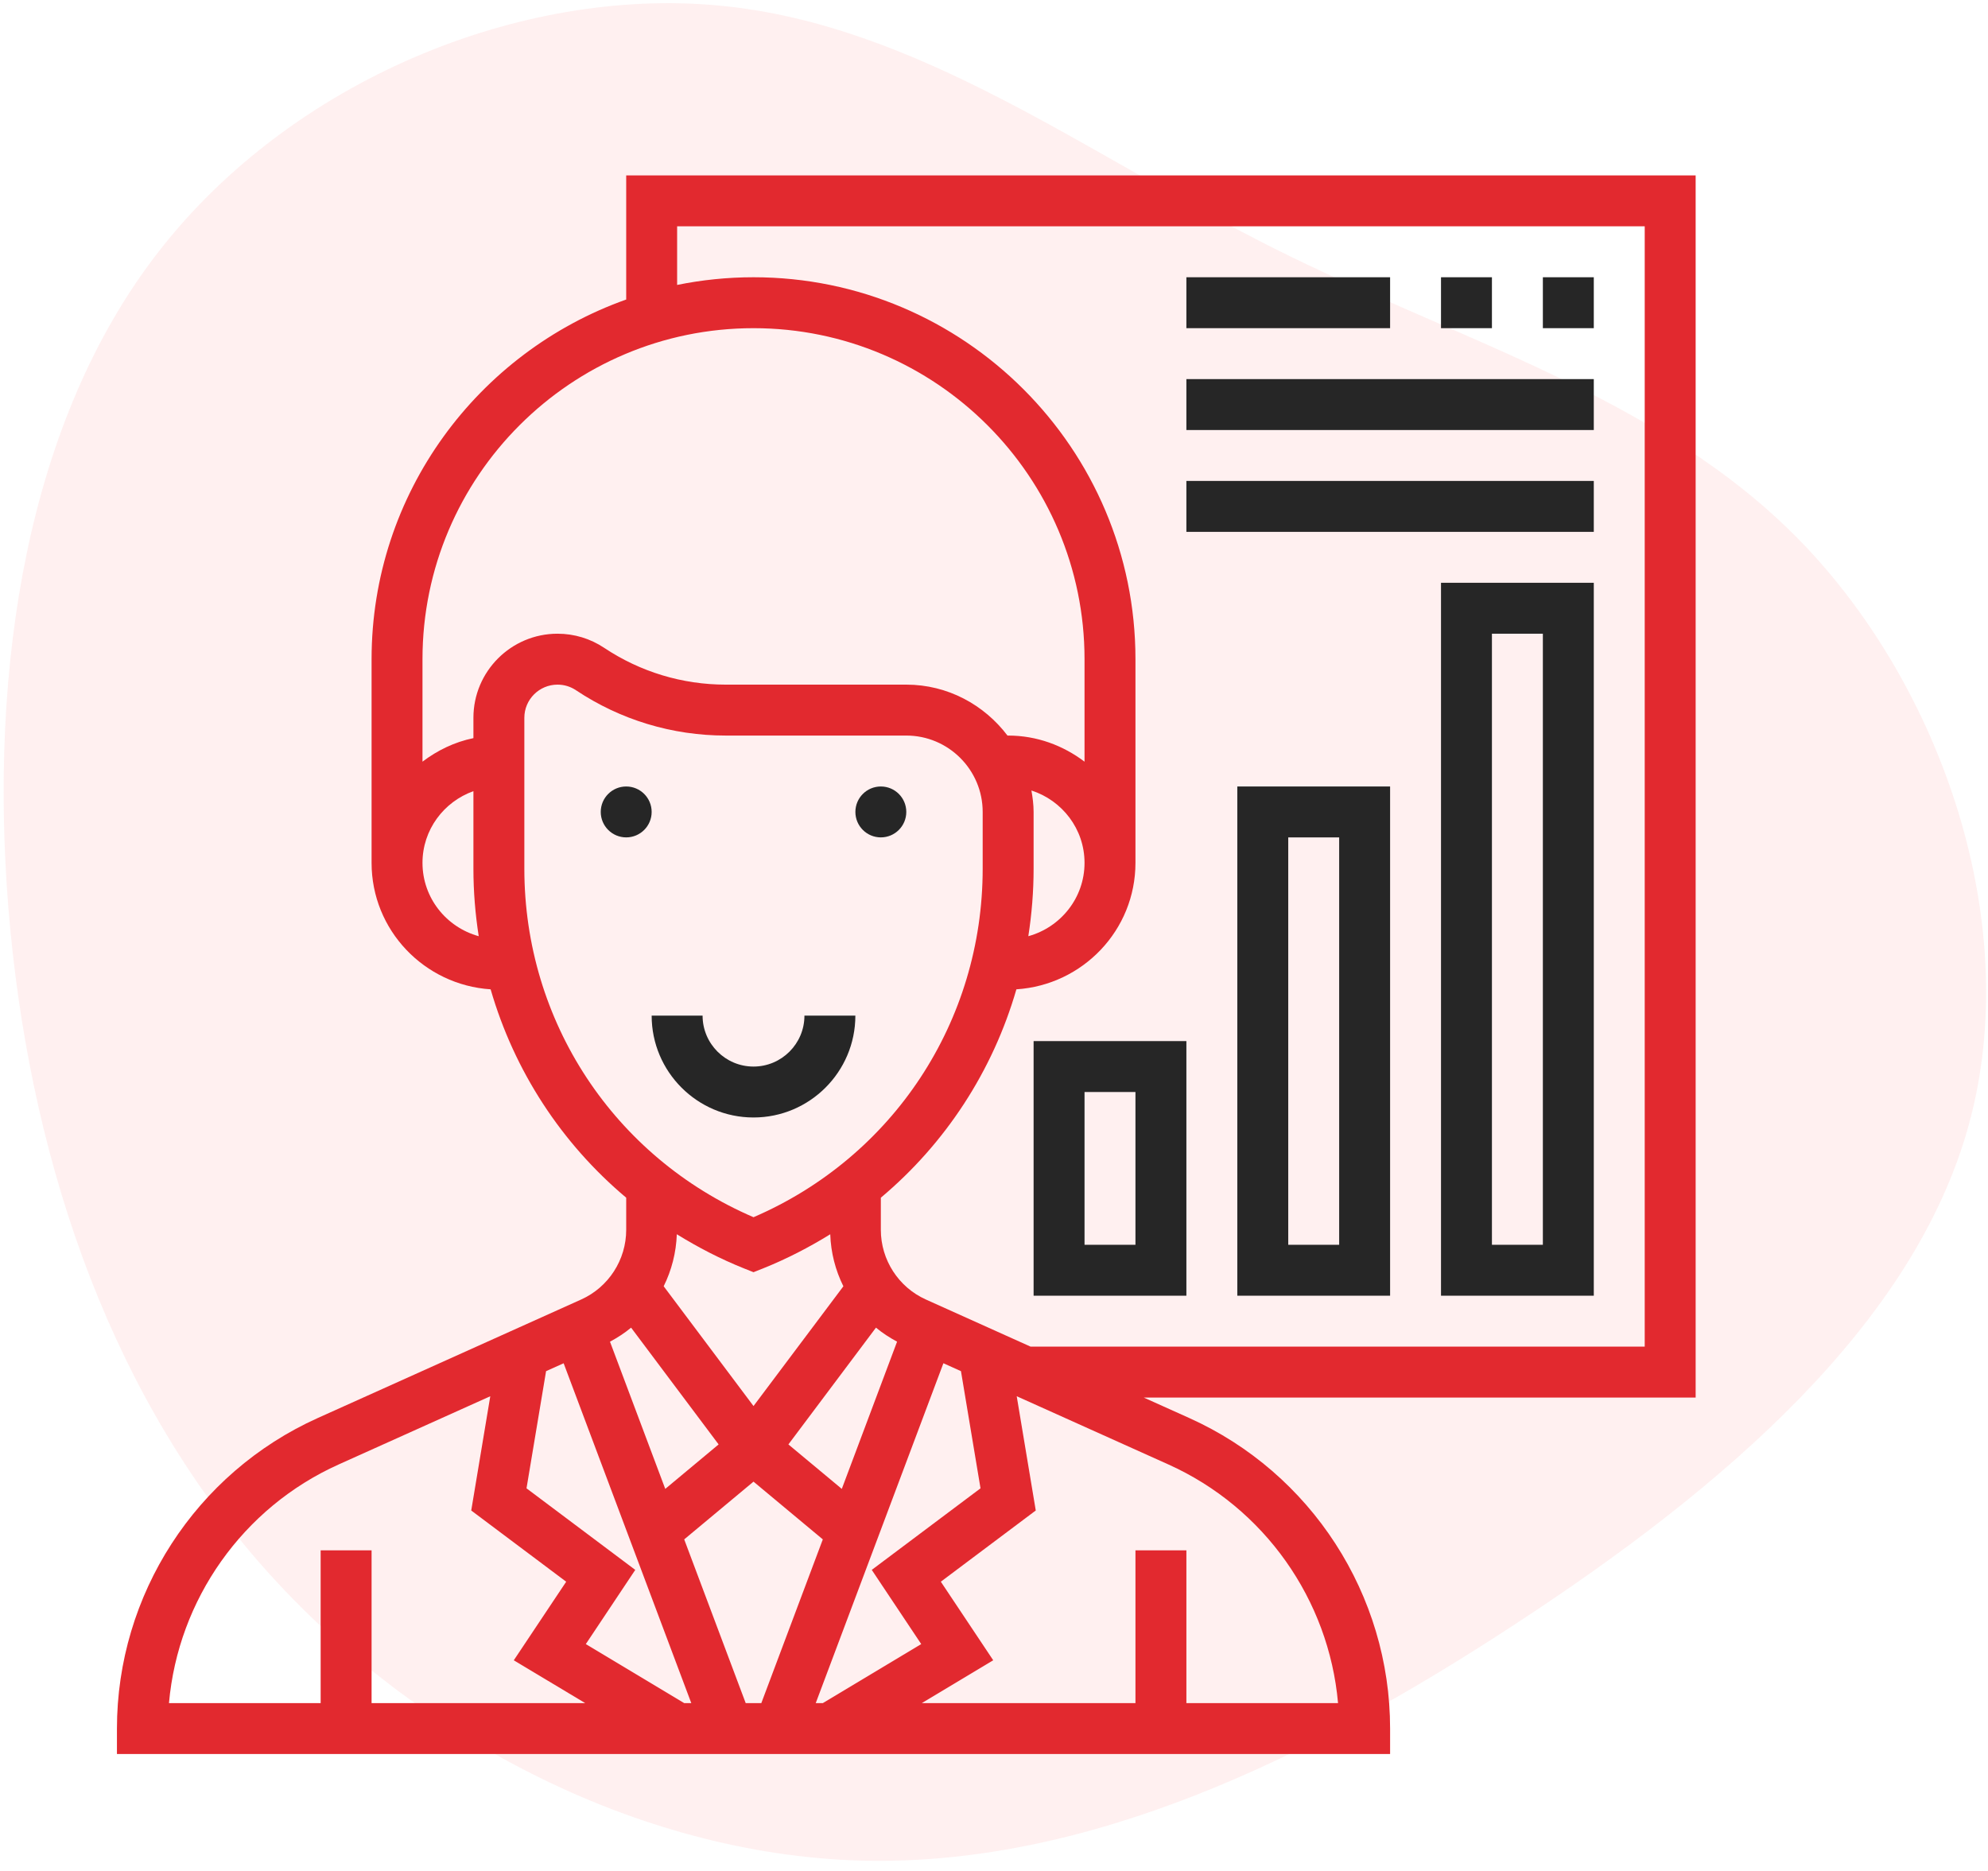
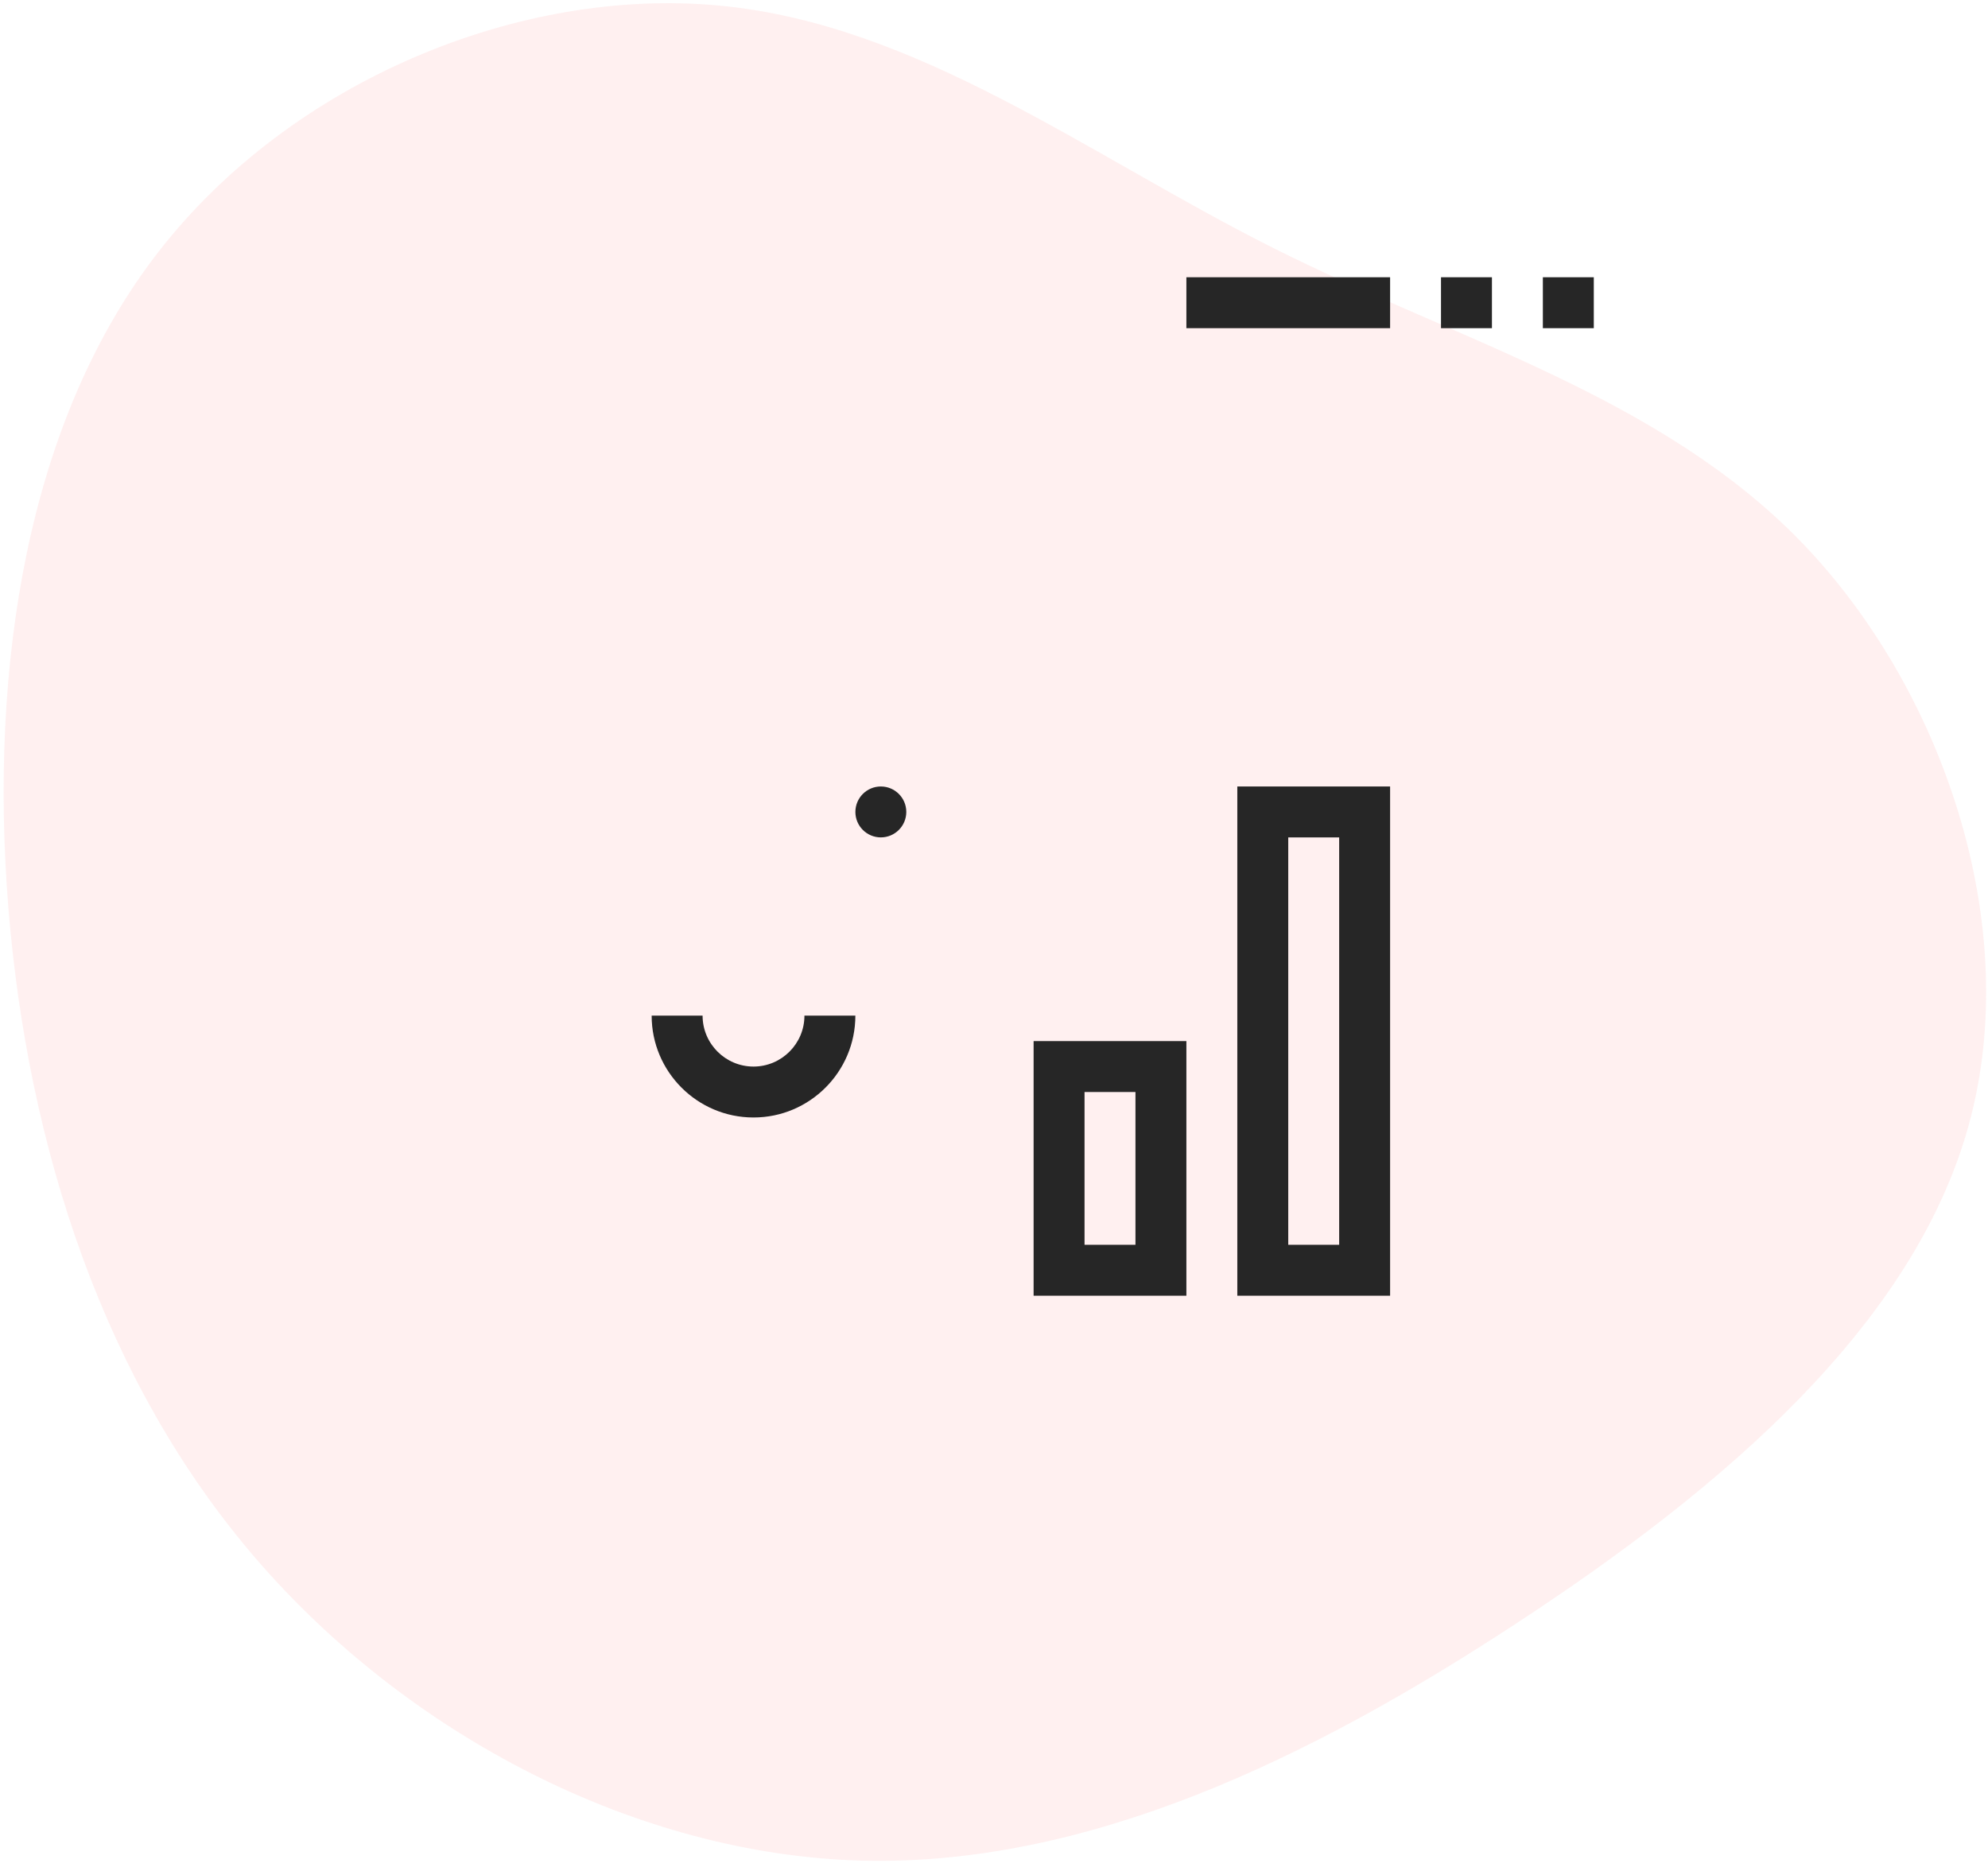
<svg xmlns="http://www.w3.org/2000/svg" width="102px" height="96px" viewBox="0 0 102 96" version="1.1">
  <title>Group 23</title>
  <desc>Created with Sketch.</desc>
  <g id="Page-1" stroke="none" stroke-width="1" fill="none" fill-rule="evenodd">
    <g id="rpa_desktop" transform="translate(-936, -7226)" fill-rule="nonzero">
      <g id="Group-32" transform="translate(239, 7191)">
        <g id="Group-19" transform="translate(664, 0)">
          <g id="Group-17" transform="translate(30, 30)">
            <g id="Group-23">
              <path d="M91.156,11.614 C99.385,19.014 103.368,30.995 101.71,41.112 C100.053,51.229 92.774,59.439 87.335,68.603 C81.896,77.767 78.338,87.904 70.372,94.615 C62.386,101.325 49.971,104.63 39.943,101.102 C29.894,97.575 22.232,87.235 16.045,76.165 C9.838,65.096 5.147,53.337 6.239,41.822 C7.351,30.306 14.286,19.034 23.869,11.877 C33.453,4.721 45.726,1.679 58.079,1.538 C70.453,1.416 82.928,4.214 91.156,11.614 Z" id="Path" fill="#FFCCCD" opacity="0.3" transform="translate(54.08, 52.034) rotate(-94) translate(-54.08, -52.034) " />
              <g id="analyst-(1)" transform="translate(9, 14)">
                <path d="M32.661,48.339 C35.543,48.339 37.887,45.995 37.887,43.113 L35.274,43.113 C35.274,44.554 34.102,45.726 32.661,45.726 C31.22,45.726 30.048,44.554 30.048,43.113 L27.435,43.113 C27.435,45.995 29.779,48.339 32.661,48.339 Z" id="Path" fill="#262626" />
-                 <circle id="Oval" fill="#262626" cx="26.129" cy="32.661" r="1.306" />
                <circle id="Oval" fill="#262626" cx="39.194" cy="32.661" r="1.306" />
-                 <path d="M81,0 L26.129,0 L26.129,6.369 C18.529,9.068 13.065,16.31 13.065,24.823 L13.065,35.274 C13.065,38.731 15.773,41.541 19.173,41.763 C20.385,45.949 22.803,49.661 26.129,52.455 L26.129,54.105 C26.129,55.644 25.222,57.048 23.818,57.679 L10.301,63.761 C4.043,66.578 0,72.831 0,79.694 L0,81 L65.323,81 L65.323,79.694 C65.323,72.831 61.279,66.578 55.021,63.761 L52.685,62.71 L81,62.71 L81,0 Z M32.661,7.839 C42.026,7.839 49.645,15.458 49.645,24.823 L49.645,30.082 C48.55,29.253 47.202,28.742 45.726,28.742 L45.692,28.742 C44.498,27.165 42.624,26.129 40.5,26.129 L31.235,26.129 C29.008,26.129 26.853,25.476 24.999,24.241 C24.288,23.766 23.46,23.516 22.606,23.516 C20.225,23.516 18.29,25.451 18.29,27.831 L18.29,28.874 C17.32,29.072 16.44,29.504 15.677,30.081 L15.677,24.823 C15.677,15.458 23.297,7.839 32.661,7.839 L32.661,7.839 Z M46.921,31.561 C48.495,32.069 49.645,33.533 49.645,35.274 C49.645,37.074 48.417,38.581 46.761,39.037 C46.937,37.905 47.032,36.749 47.032,35.573 L47.032,32.661 C47.032,32.285 46.983,31.921 46.921,31.561 Z M15.677,35.274 C15.677,33.573 16.774,32.136 18.29,31.595 L18.29,35.573 C18.29,36.748 18.386,37.904 18.562,39.037 C16.904,38.581 15.677,37.074 15.677,35.274 Z M20.903,35.573 L20.903,27.83 C20.903,26.892 21.666,26.129 22.606,26.129 C22.943,26.129 23.269,26.227 23.55,26.415 C25.832,27.937 28.491,28.742 31.235,28.742 L40.5,28.742 C42.661,28.742 44.419,30.5 44.419,32.661 L44.419,35.573 C44.419,43.408 39.822,50.37 32.661,53.456 C25.501,50.372 20.903,43.409 20.903,35.573 Z M32.177,56.085 L32.661,56.278 L33.146,56.085 C34.364,55.597 35.511,55.003 36.598,54.331 C36.63,55.275 36.864,56.18 37.272,57 L32.661,63.145 L28.052,56.999 C28.458,56.18 28.692,55.275 28.726,54.33 C29.812,55.002 30.959,55.597 32.177,56.085 Z M43.305,61.355 L44.308,67.367 L38.728,71.552 L41.266,75.359 L36.219,78.387 L35.854,78.387 L42.404,60.949 L43.305,61.355 Z M24.057,75.359 L26.594,71.552 L21.014,67.367 L22.018,61.355 L22.919,60.95 L29.468,78.387 L29.104,78.387 L24.057,75.359 Z M30.871,65.114 L28.133,67.396 L25.297,59.843 C25.684,59.636 26.049,59.399 26.38,59.123 L30.871,65.114 Z M29.105,69.987 L32.661,67.024 L36.217,69.987 L33.062,78.387 L32.26,78.387 L29.105,69.987 Z M37.191,67.396 L34.451,65.114 L38.944,59.122 C39.275,59.398 39.64,59.634 40.027,59.842 L37.191,67.396 Z M11.373,66.144 L19.155,62.643 L18.178,68.505 L23.05,72.159 L20.361,76.191 L24.024,78.387 L13.065,78.387 L13.065,70.548 L10.452,70.548 L10.452,78.387 L2.67,78.387 C3.141,73.075 6.451,68.359 11.373,66.144 L11.373,66.144 Z M62.652,78.387 L54.871,78.387 L54.871,70.548 L52.258,70.548 L52.258,78.387 L41.298,78.387 L44.96,76.19 L42.272,72.158 L47.143,68.504 L46.166,62.642 L53.949,66.143 C58.871,68.359 62.182,73.075 62.652,78.387 L62.652,78.387 Z M78.387,60.097 L46.878,60.097 L41.505,57.679 C40.1,57.048 39.194,55.644 39.194,54.105 L39.194,52.455 C42.52,49.661 44.938,45.949 46.149,41.763 C49.55,41.541 52.258,38.731 52.258,35.274 L52.258,24.823 C52.258,14.017 43.467,5.226 32.661,5.226 C31.32,5.226 30.009,5.363 28.742,5.62 L28.742,2.613 L78.387,2.613 L78.387,60.097 Z" id="Shape" fill="#E2292F" />
-                 <path d="M67.935,57.484 L75.774,57.484 L75.774,20.903 L67.935,20.903 L67.935,57.484 Z M70.548,23.516 L73.161,23.516 L73.161,54.871 L70.548,54.871 L70.548,23.516 Z" id="Shape" fill="#262626" />
                <path d="M57.484,57.484 L65.323,57.484 L65.323,31.355 L57.484,31.355 L57.484,57.484 Z M60.097,33.968 L62.71,33.968 L62.71,54.871 L60.097,54.871 L60.097,33.968 Z" id="Shape" fill="#262626" />
                <path d="M47.032,57.484 L54.871,57.484 L54.871,44.419 L47.032,44.419 L47.032,57.484 Z M49.645,47.032 L52.258,47.032 L52.258,54.871 L49.645,54.871 L49.645,47.032 Z" id="Shape" fill="#262626" />
                <polygon id="Path" fill="#262626" points="73.161 5.226 75.774 5.226 75.774 7.839 73.161 7.839" />
                <polygon id="Path" fill="#262626" points="67.935 5.226 70.548 5.226 70.548 7.839 67.935 7.839" />
                <polygon id="Path" fill="#262626" points="54.871 5.226 65.323 5.226 65.323 7.839 54.871 7.839" />
-                 <polygon id="Path" fill="#262626" points="54.871 10.452 75.774 10.452 75.774 13.065 54.871 13.065" />
-                 <polygon id="Path" fill="#262626" points="54.871 15.677 75.774 15.677 75.774 18.29 54.871 18.29" />
              </g>
            </g>
          </g>
        </g>
      </g>
    </g>
  </g>
</svg>